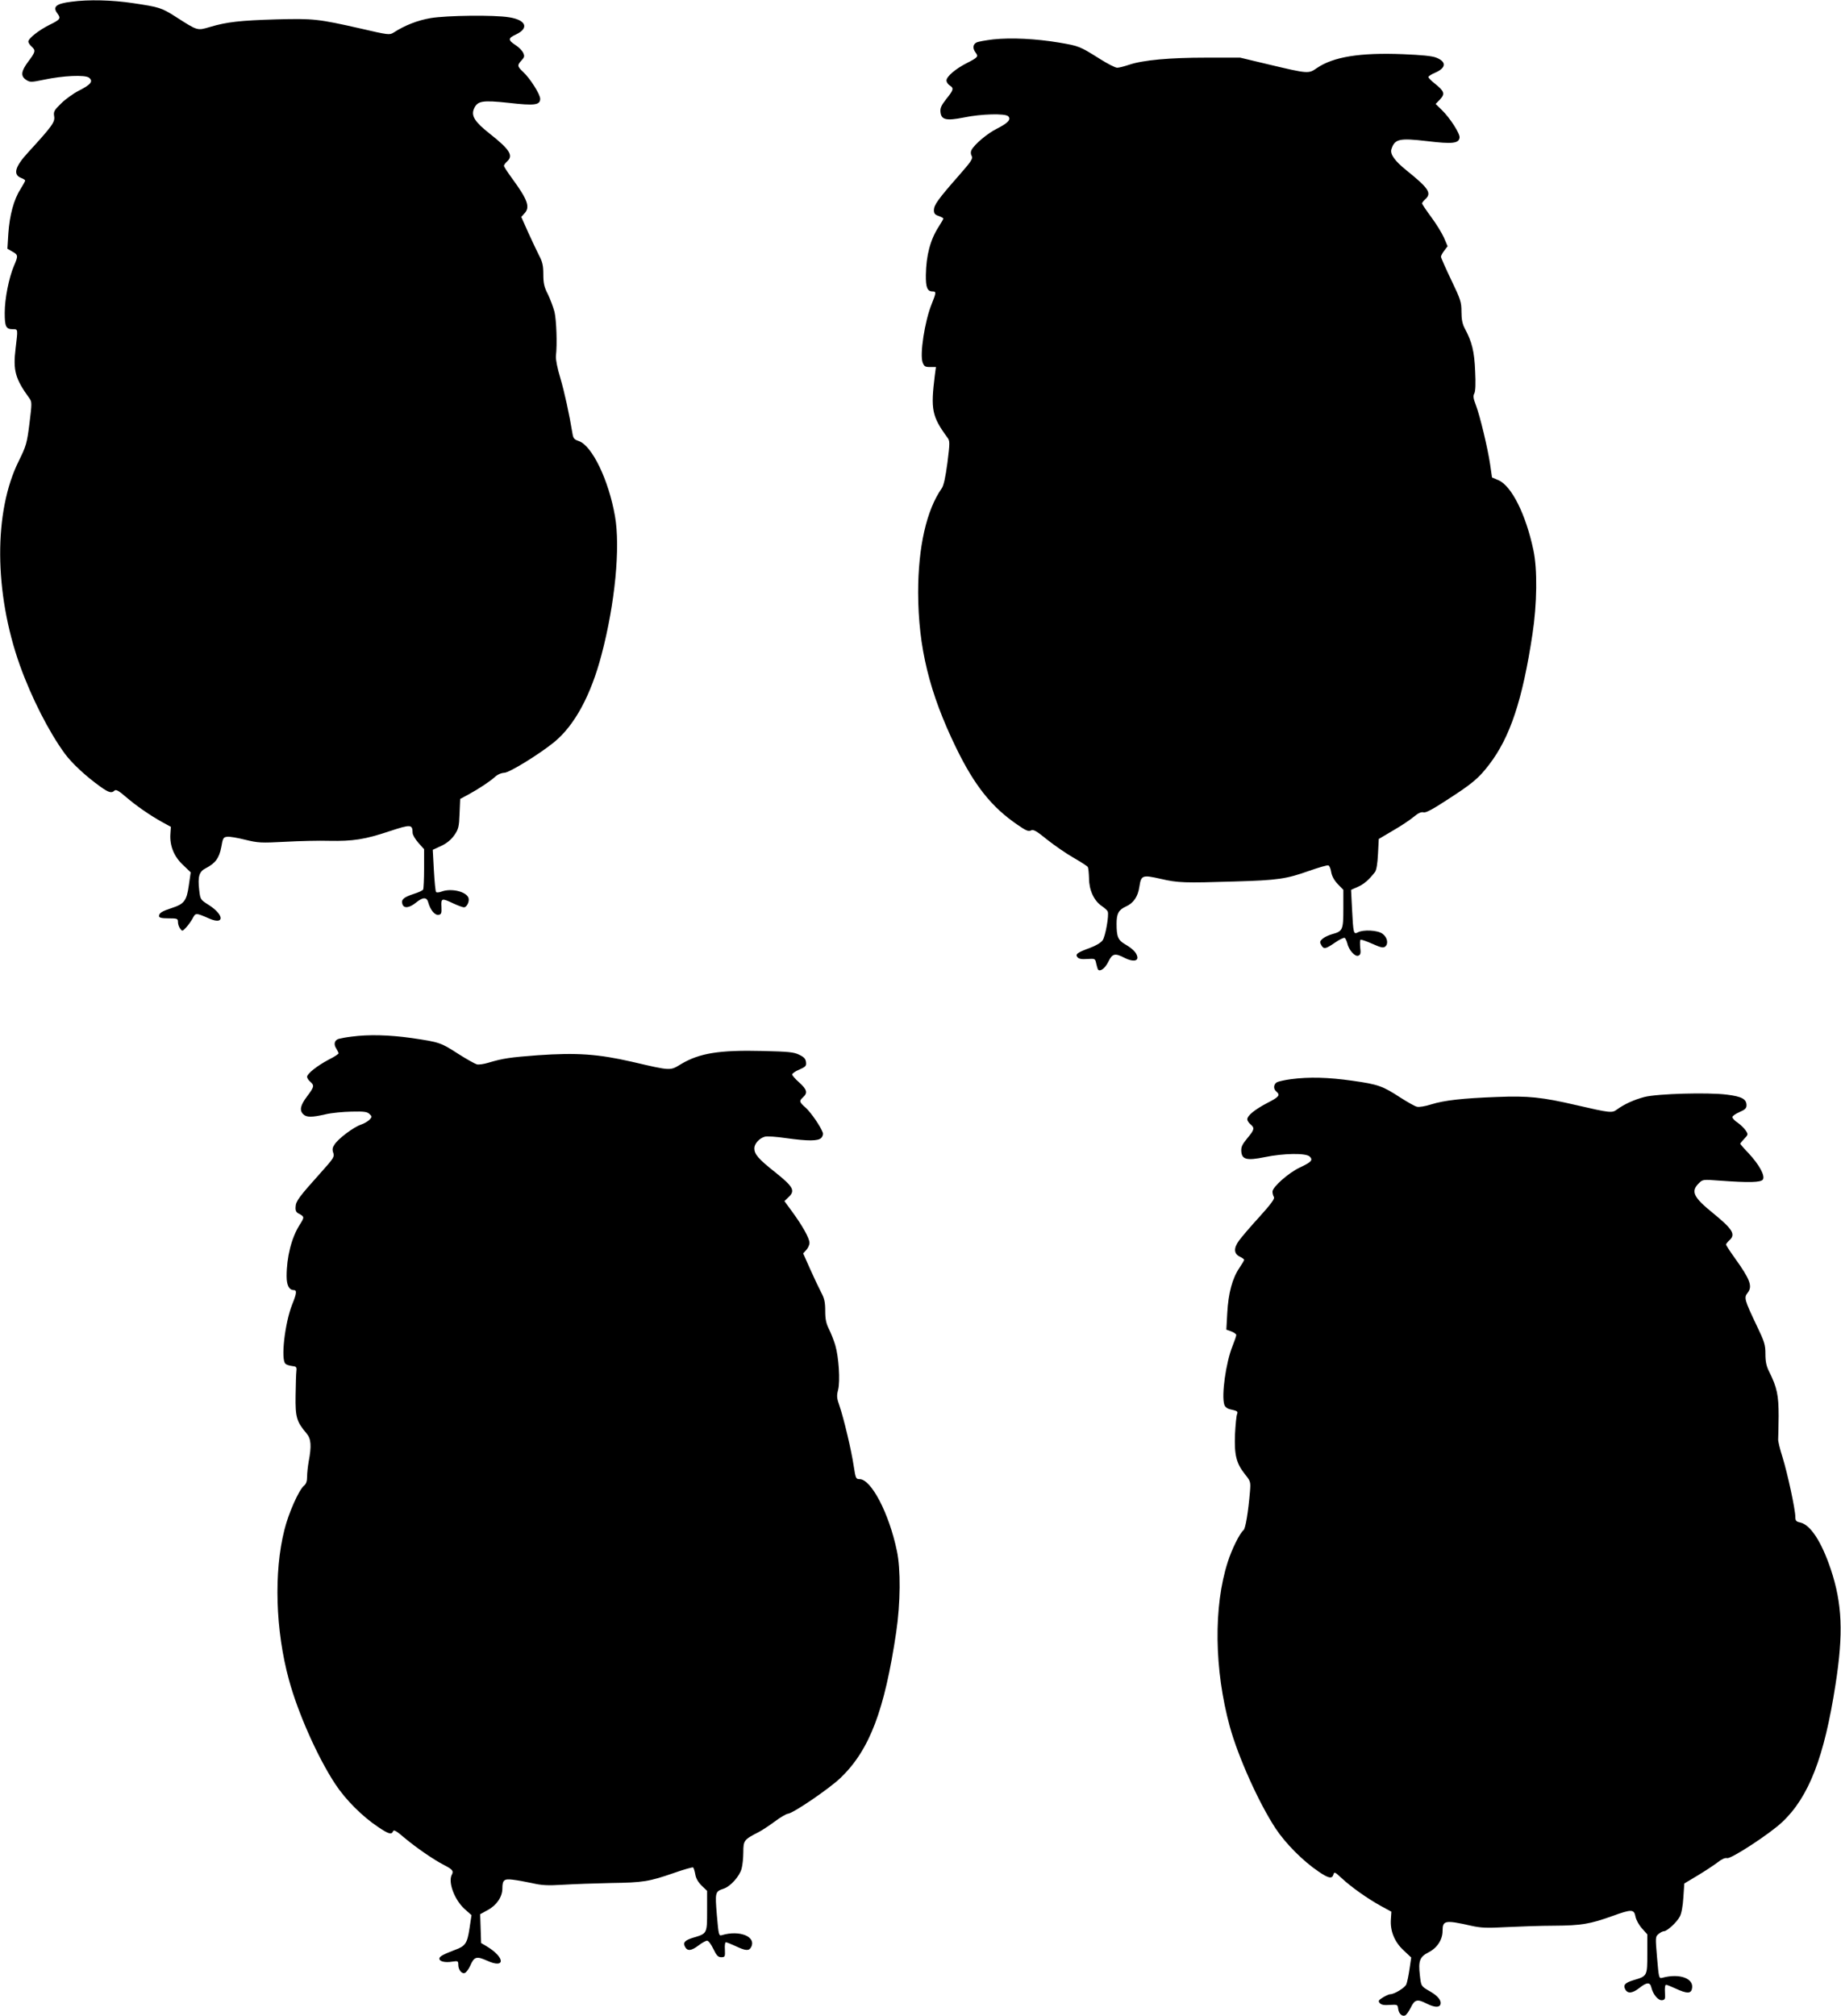
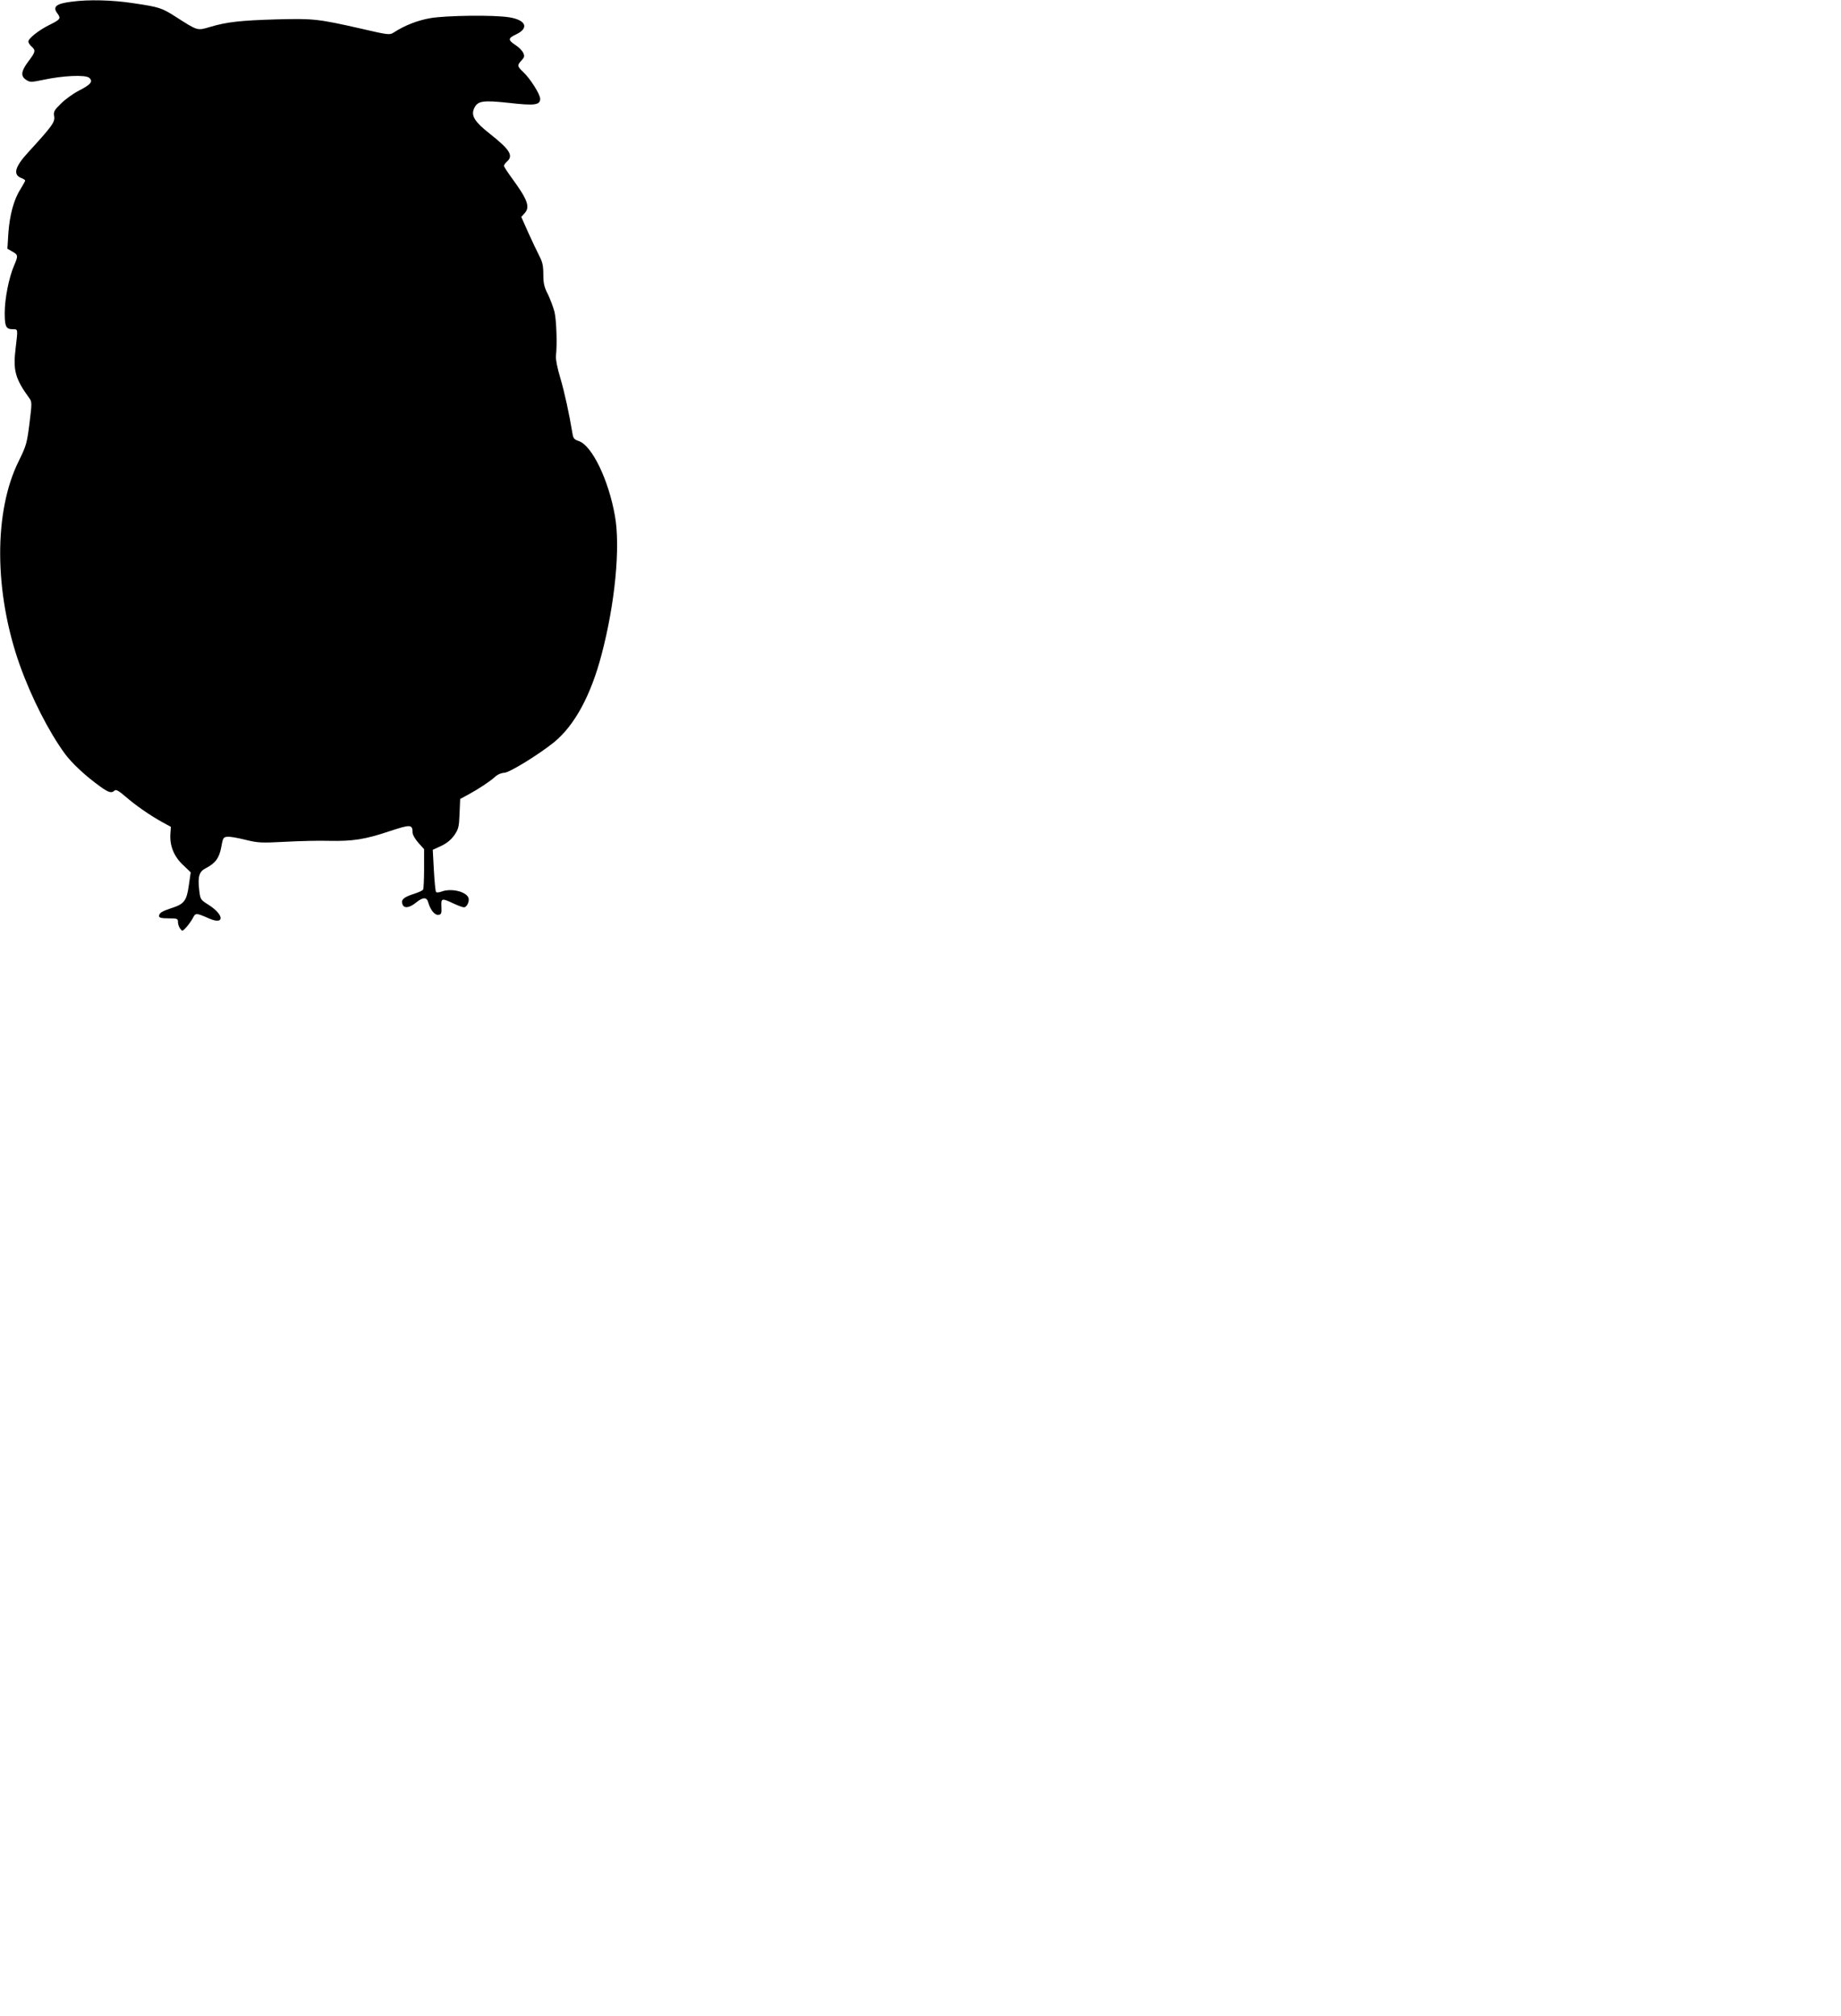
<svg xmlns="http://www.w3.org/2000/svg" version="1.0" width="1169pt" height="1280pt" viewBox="0 0 1169 1280" preserveAspectRatio="xMidYMid meet">
  <g transform="translate(0,1280) scale(0.1,-0.1)" fill="#000000" stroke="none">
    <path d="M453 12789 c-97 -12 -121 -32 -88 -75 23 -31 18 -38 -49 -71 -69 -34 -136 -87 -136 -107 0 -7 9 -21 20 -31 28 -25 26 -34 -20 -95 -47 -63 -50 -93 -14 -117 25 -16 31 -16 113 1 123 26 260 32 286 13 29 -23 12 -44 -65 -83 -35 -18 -85 -54 -112 -81 -44 -43 -49 -51 -44 -82 6 -36 -13 -62 -164 -227 -86 -93 -99 -143 -45 -164 14 -5 25 -13 25 -16 0 -4 -14 -29 -30 -55 -42 -65 -69 -165 -77 -281 l-6 -97 31 -18 c38 -21 38 -27 11 -90 -32 -74 -59 -209 -59 -299 0 -88 8 -104 52 -104 33 0 32 3 17 -123 -17 -139 -2 -192 88 -316 16 -22 16 -31 0 -160 -16 -127 -21 -142 -67 -236 -161 -321 -158 -837 6 -1298 75 -209 185 -424 286 -562 45 -61 132 -142 224 -208 54 -39 73 -44 91 -26 9 9 27 -1 70 -38 66 -57 152 -117 233 -162 l55 -30 -3 -46 c-5 -74 23 -143 80 -196 l49 -47 -12 -83 c-14 -98 -29 -118 -110 -144 -61 -20 -79 -31 -79 -51 0 -10 16 -14 60 -14 56 0 60 -2 60 -23 0 -13 6 -32 14 -42 13 -18 14 -18 37 6 13 14 32 40 42 58 19 37 20 37 105 0 98 -43 97 22 -1 85 -54 34 -55 35 -62 95 -10 87 -1 118 43 140 60 31 84 64 97 133 10 58 13 63 38 66 15 2 66 -7 114 -19 82 -20 100 -21 253 -13 91 5 217 8 280 6 151 -3 228 9 383 61 137 45 146 44 147 -10 0 -13 17 -41 37 -64 l36 -40 0 -123 c0 -67 -3 -127 -6 -133 -4 -7 -31 -19 -60 -28 -64 -21 -81 -36 -72 -64 9 -30 44 -26 88 10 43 35 68 35 77 -2 13 -46 41 -80 64 -77 18 3 21 9 19 51 -3 55 1 57 75 22 30 -14 60 -25 68 -25 18 0 36 37 29 59 -13 41 -110 64 -171 41 -15 -6 -31 -7 -35 -3 -4 4 -10 67 -14 138 l-7 130 54 25 c36 17 62 39 83 68 26 38 30 52 33 136 l4 94 52 28 c66 36 134 81 168 111 15 15 40 26 60 27 33 1 221 117 316 194 130 106 234 297 302 557 85 322 120 680 85 878 -40 230 -146 449 -230 477 -29 10 -35 17 -40 48 -20 122 -50 260 -77 352 -19 62 -30 119 -28 140 9 75 3 228 -9 280 -8 30 -27 81 -42 112 -24 46 -29 71 -29 126 0 54 -5 79 -26 118 -14 27 -45 94 -70 148 l-44 99 20 22 c38 40 21 87 -81 226 -27 37 -49 71 -49 76 0 6 9 18 20 28 41 37 18 75 -110 176 -95 75 -119 113 -101 157 22 52 52 57 221 39 166 -19 200 -14 200 26 0 28 -64 130 -109 171 -37 35 -38 42 -9 73 18 19 20 27 10 48 -6 13 -27 35 -46 47 -52 34 -52 45 2 70 83 40 62 91 -44 108 -94 16 -399 12 -500 -5 -82 -14 -164 -46 -235 -92 -25 -16 -34 -15 -210 26 -270 61 -297 64 -534 58 -230 -7 -313 -16 -421 -48 -82 -24 -77 -26 -216 63 -92 59 -106 63 -273 88 -133 20 -282 24 -392 9z" />
-     <path d="M6307 12550 c-48 -6 -96 -14 -107 -20 -23 -13 -25 -37 -5 -64 19 -25 14 -31 -55 -66 -73 -37 -130 -86 -130 -111 0 -10 9 -24 20 -31 28 -18 26 -28 -21 -86 -32 -41 -40 -58 -37 -84 5 -49 37 -56 148 -34 109 23 263 27 282 8 20 -20 -1 -43 -72 -79 -60 -30 -141 -98 -161 -135 -6 -12 -6 -25 1 -38 9 -17 -2 -34 -82 -125 -131 -149 -157 -186 -158 -218 0 -22 6 -30 30 -38 17 -6 30 -13 30 -17 0 -3 -13 -26 -30 -52 -53 -83 -79 -181 -81 -306 -1 -78 9 -104 42 -104 25 0 24 -8 -5 -80 -44 -108 -77 -322 -57 -372 9 -24 16 -28 47 -28 l37 0 -7 -52 c-27 -218 -19 -261 80 -396 16 -22 16 -31 0 -160 -12 -91 -24 -145 -36 -162 -97 -138 -150 -373 -150 -661 1 -349 71 -637 242 -988 117 -240 226 -376 389 -487 53 -37 70 -44 85 -36 16 8 34 -2 104 -59 47 -37 122 -89 168 -115 45 -26 86 -52 89 -58 4 -6 7 -38 8 -71 0 -74 31 -143 80 -176 19 -13 37 -29 39 -36 9 -23 -15 -159 -33 -183 -11 -15 -43 -34 -81 -48 -80 -29 -94 -40 -78 -59 8 -10 27 -14 62 -11 50 3 50 3 57 -30 4 -18 9 -35 12 -38 14 -14 45 10 65 51 25 52 42 56 103 24 50 -25 85 -22 81 6 -5 27 -27 50 -77 80 -46 26 -55 49 -55 131 0 64 13 88 59 109 49 22 77 63 86 127 11 72 19 75 134 49 112 -26 150 -27 471 -17 275 8 328 16 474 68 60 21 115 37 121 34 7 -2 15 -22 18 -43 5 -26 19 -52 42 -76 l35 -36 0 -120 c0 -134 -4 -143 -70 -161 -21 -6 -48 -18 -60 -28 -19 -16 -21 -22 -11 -40 16 -30 27 -28 88 14 29 20 56 33 62 30 5 -4 12 -19 16 -34 9 -42 48 -87 70 -79 14 6 17 15 12 52 -2 25 -2 47 2 49 4 3 37 -9 74 -25 55 -25 71 -28 83 -18 22 18 13 59 -17 81 -30 23 -122 28 -157 9 -27 -14 -29 -8 -37 152 l-6 118 43 19 c39 17 70 44 109 94 9 12 16 53 19 114 l5 96 88 52 c49 28 108 67 132 87 30 25 49 34 64 30 15 -4 56 18 148 78 163 105 202 138 268 224 134 174 213 412 276 830 29 190 32 411 6 532 -48 227 -138 407 -221 444 l-42 18 -12 83 c-15 102 -64 307 -91 378 -16 41 -18 57 -9 73 7 13 9 63 5 141 -5 124 -20 186 -66 271 -15 29 -21 57 -21 106 0 61 -5 77 -65 202 -36 75 -65 141 -65 147 0 6 9 24 21 39 l21 28 -23 54 c-13 29 -49 88 -81 131 -32 43 -58 82 -58 87 0 4 9 16 20 26 43 39 23 69 -121 185 -72 58 -103 101 -94 132 21 66 49 73 227 52 159 -19 201 -15 206 22 4 25 -62 127 -113 176 l-39 38 28 29 c33 35 28 52 -34 101 -22 17 -40 36 -40 41 0 5 20 18 44 28 69 30 72 69 6 95 -27 11 -93 17 -212 22 -273 11 -442 -17 -546 -88 -53 -37 -54 -37 -307 23 l-180 43 -215 0 c-232 0 -401 -15 -490 -45 -30 -10 -64 -19 -76 -19 -12 0 -61 25 -110 56 -129 81 -132 82 -261 104 -145 24 -299 32 -416 20z" />
-     <path d="M2232 6219 c-34 -4 -71 -11 -81 -14 -27 -8 -34 -34 -16 -61 8 -13 15 -27 15 -31 0 -4 -28 -23 -63 -40 -73 -39 -137 -89 -137 -109 0 -8 9 -22 20 -31 27 -24 26 -32 -20 -93 -43 -57 -50 -89 -24 -114 20 -20 55 -20 141 0 37 9 112 16 165 17 80 2 100 -1 114 -15 17 -16 17 -18 1 -36 -10 -10 -35 -25 -56 -32 -45 -15 -143 -88 -167 -126 -13 -19 -15 -32 -8 -52 9 -25 3 -35 -77 -124 -141 -157 -161 -184 -162 -220 -2 -24 4 -35 21 -43 36 -19 36 -22 4 -72 -51 -81 -82 -203 -82 -325 0 -58 16 -88 46 -88 20 0 18 -21 -11 -92 -47 -120 -73 -351 -42 -376 6 -6 26 -12 42 -14 27 -3 30 -6 27 -33 -2 -16 -4 -86 -5 -155 -2 -136 6 -165 69 -239 30 -35 33 -80 14 -180 -5 -29 -10 -72 -10 -95 0 -30 -6 -47 -21 -59 -32 -28 -97 -173 -123 -279 -68 -268 -57 -639 29 -953 57 -210 183 -493 294 -661 65 -99 173 -207 273 -273 65 -44 85 -50 94 -26 5 11 22 1 71 -41 75 -63 188 -141 253 -174 53 -27 62 -38 49 -61 -25 -47 16 -157 79 -216 l46 -41 -13 -86 c-14 -93 -26 -111 -93 -135 -73 -28 -98 -41 -98 -55 0 -18 36 -27 83 -19 34 5 37 4 37 -19 0 -33 22 -61 42 -53 8 3 24 24 34 46 25 58 40 62 107 32 118 -54 115 21 -4 92 l-34 20 -3 92 -3 91 49 27 c56 30 92 84 92 136 0 54 11 63 66 56 27 -3 83 -13 124 -22 60 -14 99 -16 195 -10 66 4 203 9 304 11 207 3 242 9 401 64 62 22 117 37 121 35 4 -3 10 -22 14 -44 4 -25 18 -50 41 -72 l34 -33 0 -128 c0 -144 0 -143 -88 -169 -53 -16 -67 -31 -52 -58 15 -29 40 -26 86 9 21 16 46 30 54 30 8 0 26 -23 40 -53 20 -42 30 -52 50 -52 23 0 25 3 23 48 -2 26 1 47 6 47 5 0 33 -11 63 -25 63 -30 84 -31 97 -7 36 67 -72 111 -185 77 -19 -6 -21 -1 -32 127 -12 146 -11 150 43 168 43 14 101 78 114 127 6 21 11 68 11 105 0 74 5 80 95 126 22 11 69 42 104 68 35 26 73 49 85 50 35 4 266 162 334 228 184 177 279 428 353 926 27 183 29 400 4 515 -50 239 -163 455 -237 455 -23 0 -25 5 -37 83 -15 101 -63 302 -90 381 -18 50 -19 65 -9 103 14 57 4 208 -18 283 -9 30 -27 76 -40 102 -18 36 -24 63 -24 116 0 55 -5 79 -26 118 -14 27 -46 94 -70 148 l-44 99 20 22 c11 12 20 32 20 45 0 29 -44 108 -110 198 l-49 67 24 23 c47 43 34 67 -85 162 -105 83 -130 113 -130 150 0 29 31 64 67 74 12 4 72 0 133 -9 144 -20 204 -19 225 1 9 9 13 24 10 33 -15 41 -74 126 -107 157 -44 39 -45 44 -18 69 30 27 24 49 -25 93 -25 22 -45 45 -45 51 0 6 21 21 46 31 40 18 45 23 42 47 -2 21 -13 33 -43 47 -34 17 -68 20 -230 24 -279 7 -404 -14 -520 -83 -71 -43 -61 -44 -310 14 -218 50 -351 59 -600 42 -174 -13 -222 -20 -312 -47 -29 -9 -62 -14 -75 -11 -13 4 -65 33 -117 66 -113 73 -120 75 -296 101 -144 20 -272 24 -383 9z" />
-     <path d="M8197 5949 c-38 -5 -77 -14 -88 -19 -23 -13 -25 -43 -4 -60 26 -22 17 -34 -58 -72 -78 -41 -127 -80 -127 -104 0 -8 9 -22 20 -31 28 -24 26 -34 -20 -89 -33 -40 -40 -56 -38 -84 4 -51 35 -59 148 -36 121 25 263 27 286 4 23 -22 12 -35 -63 -70 -73 -35 -173 -124 -173 -153 0 -11 4 -26 9 -34 7 -10 -18 -44 -91 -125 -56 -61 -114 -129 -130 -151 -36 -49 -34 -84 5 -103 15 -7 27 -16 27 -20 0 -4 -14 -27 -30 -51 -45 -66 -70 -160 -77 -284 l-6 -108 31 -11 c18 -7 32 -17 32 -23 0 -7 -11 -38 -24 -71 -42 -104 -71 -313 -52 -371 4 -14 18 -25 34 -29 50 -11 54 -14 47 -32 -4 -9 -10 -67 -13 -128 -5 -131 8 -184 64 -254 35 -44 36 -47 31 -110 -11 -128 -28 -234 -41 -244 -24 -20 -74 -120 -100 -202 -91 -282 -86 -683 13 -1045 54 -195 184 -484 291 -647 63 -95 174 -207 272 -273 64 -44 87 -48 95 -19 5 19 10 16 52 -23 60 -56 163 -129 248 -176 l68 -37 -3 -47 c-6 -75 23 -145 80 -198 l49 -46 -11 -74 c-6 -41 -15 -84 -20 -96 -9 -22 -76 -63 -102 -63 -7 0 -28 -9 -46 -20 -29 -18 -32 -23 -21 -36 9 -11 27 -15 63 -12 49 3 51 2 54 -24 4 -31 24 -51 44 -43 8 3 24 26 36 50 25 52 42 56 102 25 46 -23 78 -26 86 -6 9 24 -14 54 -64 83 -59 34 -58 33 -66 102 -11 93 -1 118 55 147 54 27 89 80 89 136 0 67 16 70 180 33 63 -14 100 -16 225 -9 83 4 220 9 305 9 171 1 228 11 367 61 124 45 139 44 148 -3 4 -21 22 -54 41 -75 l34 -38 0 -125 c0 -140 0 -140 -88 -166 -53 -16 -67 -31 -52 -58 15 -29 46 -26 90 9 47 37 68 38 76 2 11 -45 44 -83 68 -80 19 3 21 8 18 50 -2 27 1 48 7 48 5 0 33 -11 63 -25 67 -31 94 -32 101 -3 18 67 -76 103 -189 72 -20 -5 -21 0 -32 128 -11 130 -11 133 9 150 12 10 27 18 35 18 20 0 83 58 101 94 10 18 19 68 22 120 l6 89 87 52 c48 29 105 67 126 83 25 20 46 29 59 26 24 -7 272 155 350 229 169 159 267 413 338 872 51 326 43 514 -30 733 -59 175 -129 283 -195 297 -25 5 -30 12 -30 35 0 47 -49 274 -81 378 -17 53 -30 106 -28 117 1 11 2 76 3 145 0 133 -10 181 -60 282 -18 35 -24 64 -24 113 0 58 -6 77 -54 177 -81 170 -83 180 -58 212 31 40 15 84 -82 219 -31 43 -56 82 -56 86 0 4 9 16 20 26 43 38 24 70 -102 173 -125 101 -143 138 -92 189 26 26 26 26 132 18 189 -14 263 -12 276 7 15 24 -23 94 -91 167 -29 30 -53 58 -53 60 0 3 12 17 26 32 25 26 25 28 9 52 -9 14 -32 36 -50 49 -19 12 -35 29 -35 36 0 7 20 21 45 32 35 15 45 24 45 43 0 40 -30 56 -126 68 -120 15 -439 6 -522 -15 -65 -17 -127 -45 -174 -79 -32 -24 -41 -23 -258 27 -219 51 -306 60 -505 52 -217 -8 -333 -21 -417 -47 -37 -12 -78 -19 -91 -15 -13 3 -59 29 -103 57 -115 75 -143 85 -306 108 -154 22 -275 25 -391 10z" />
  </g>
</svg>